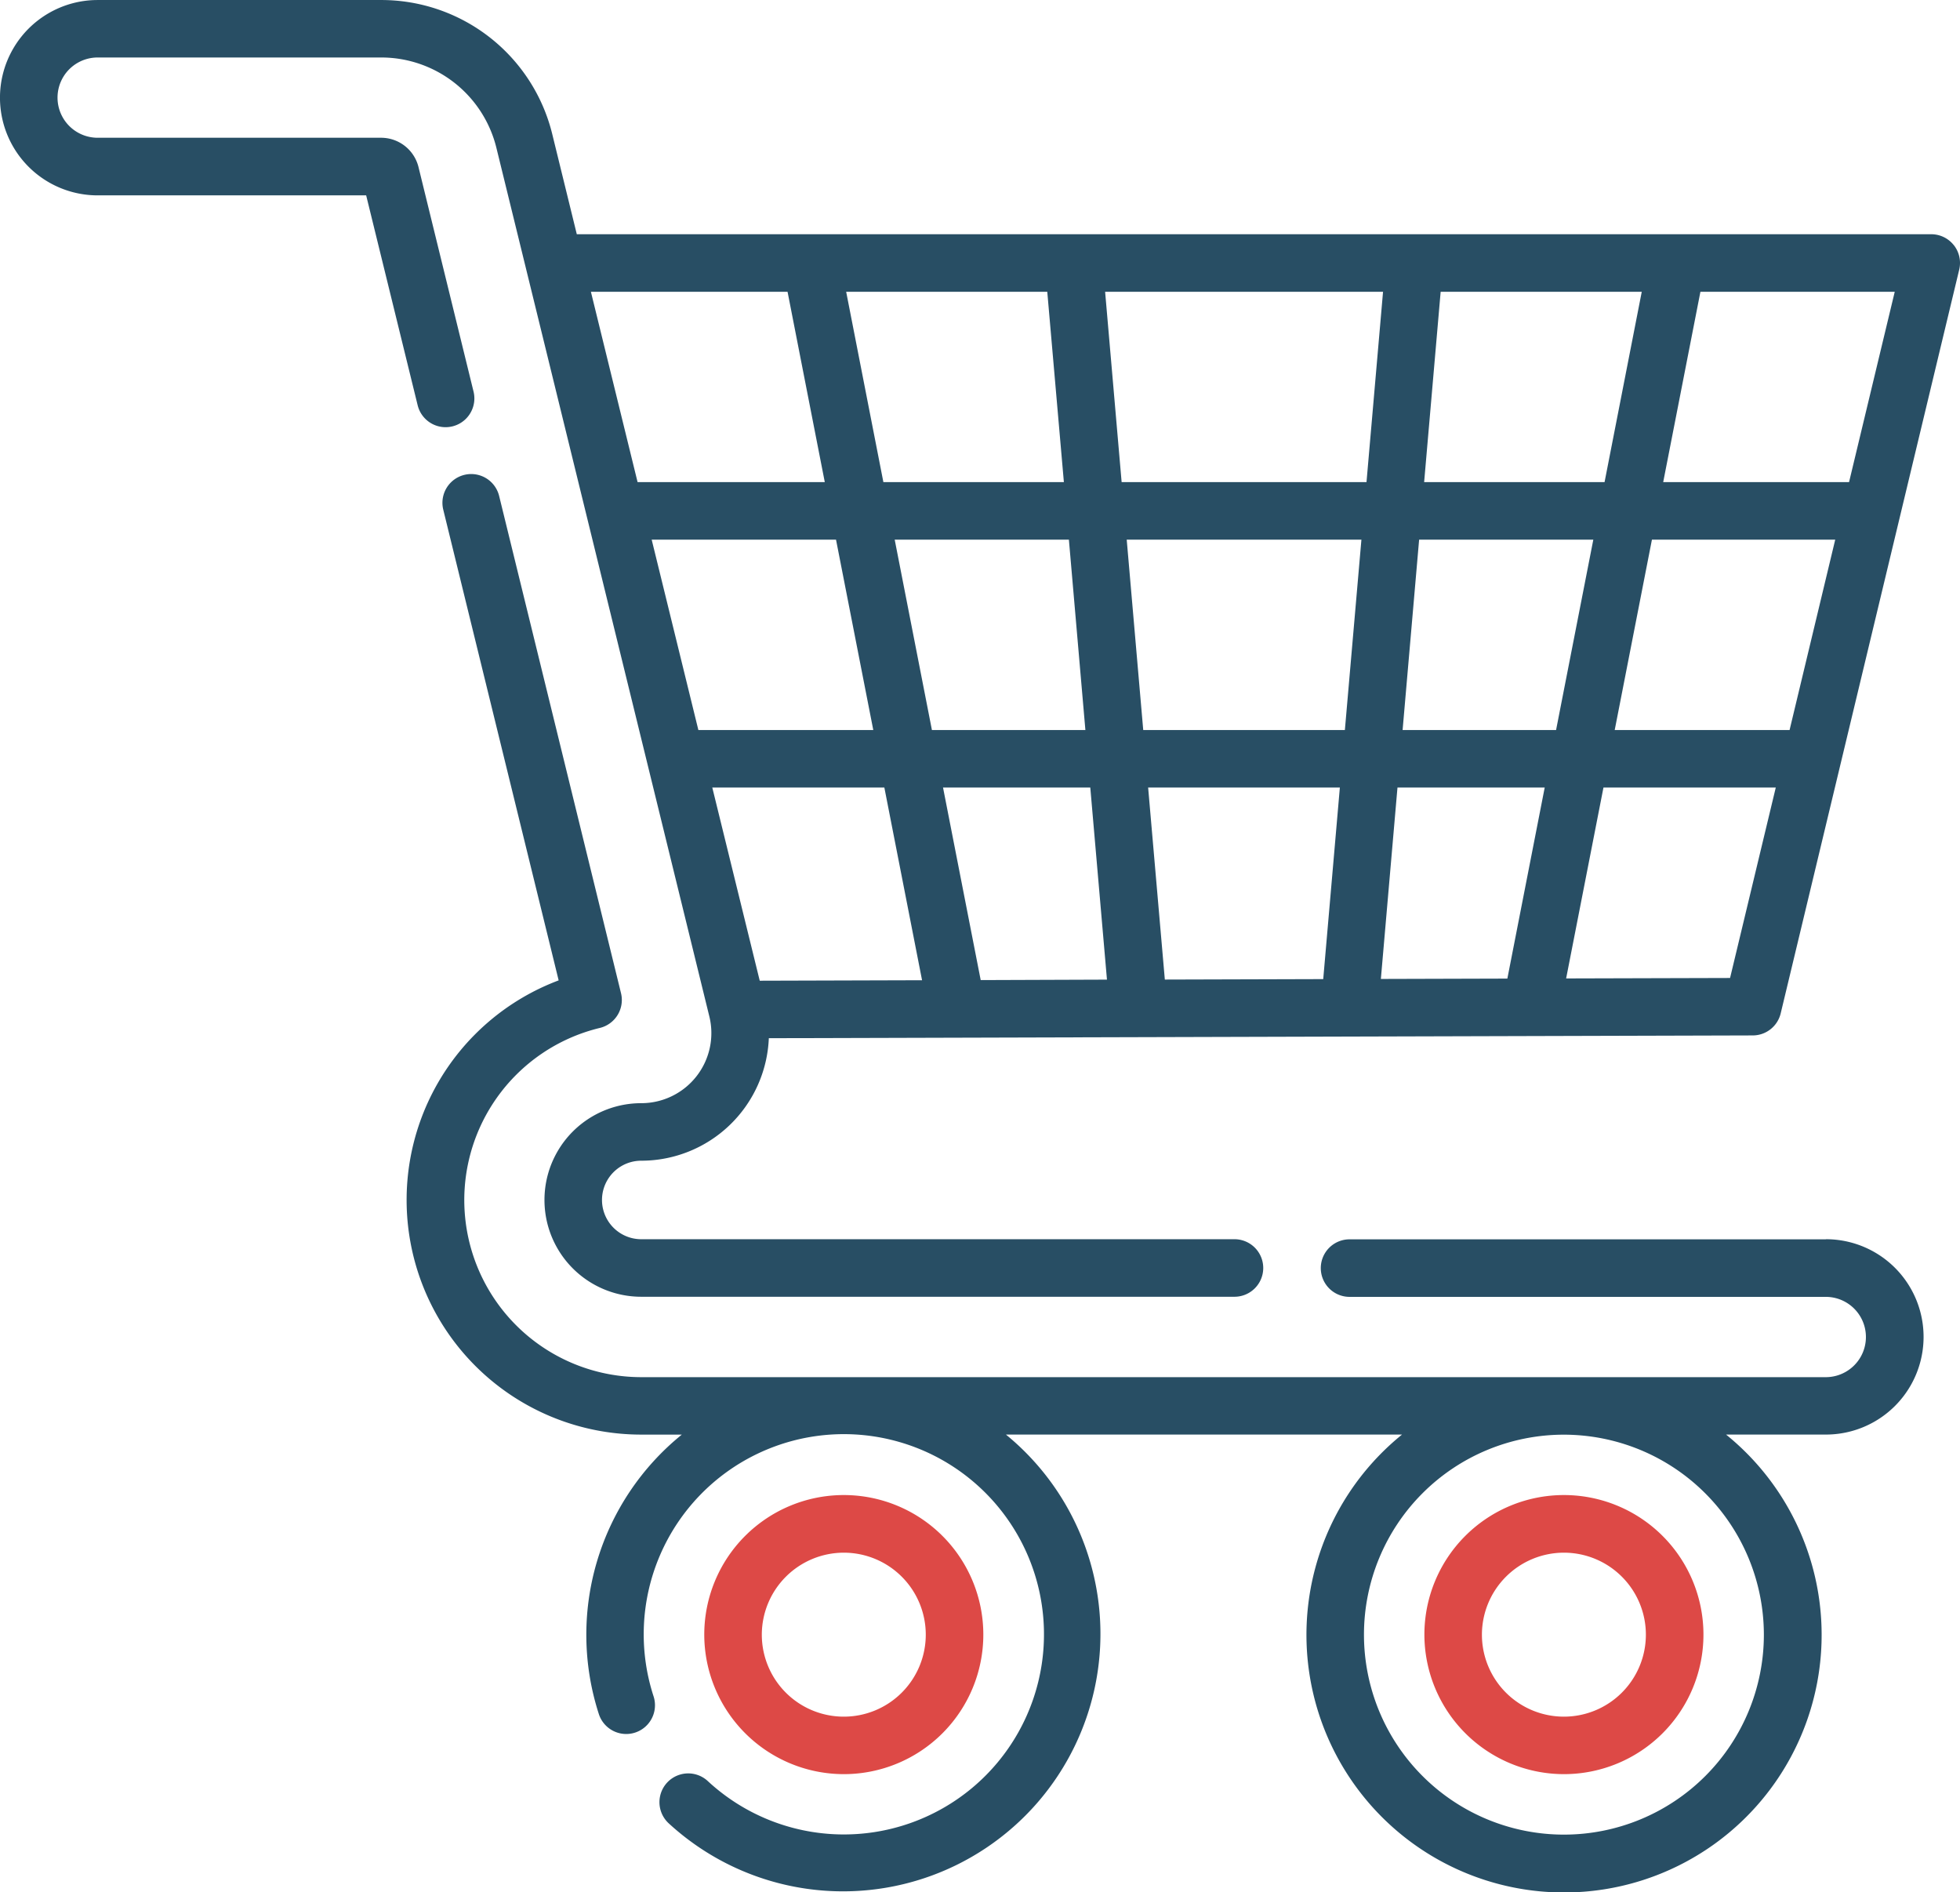
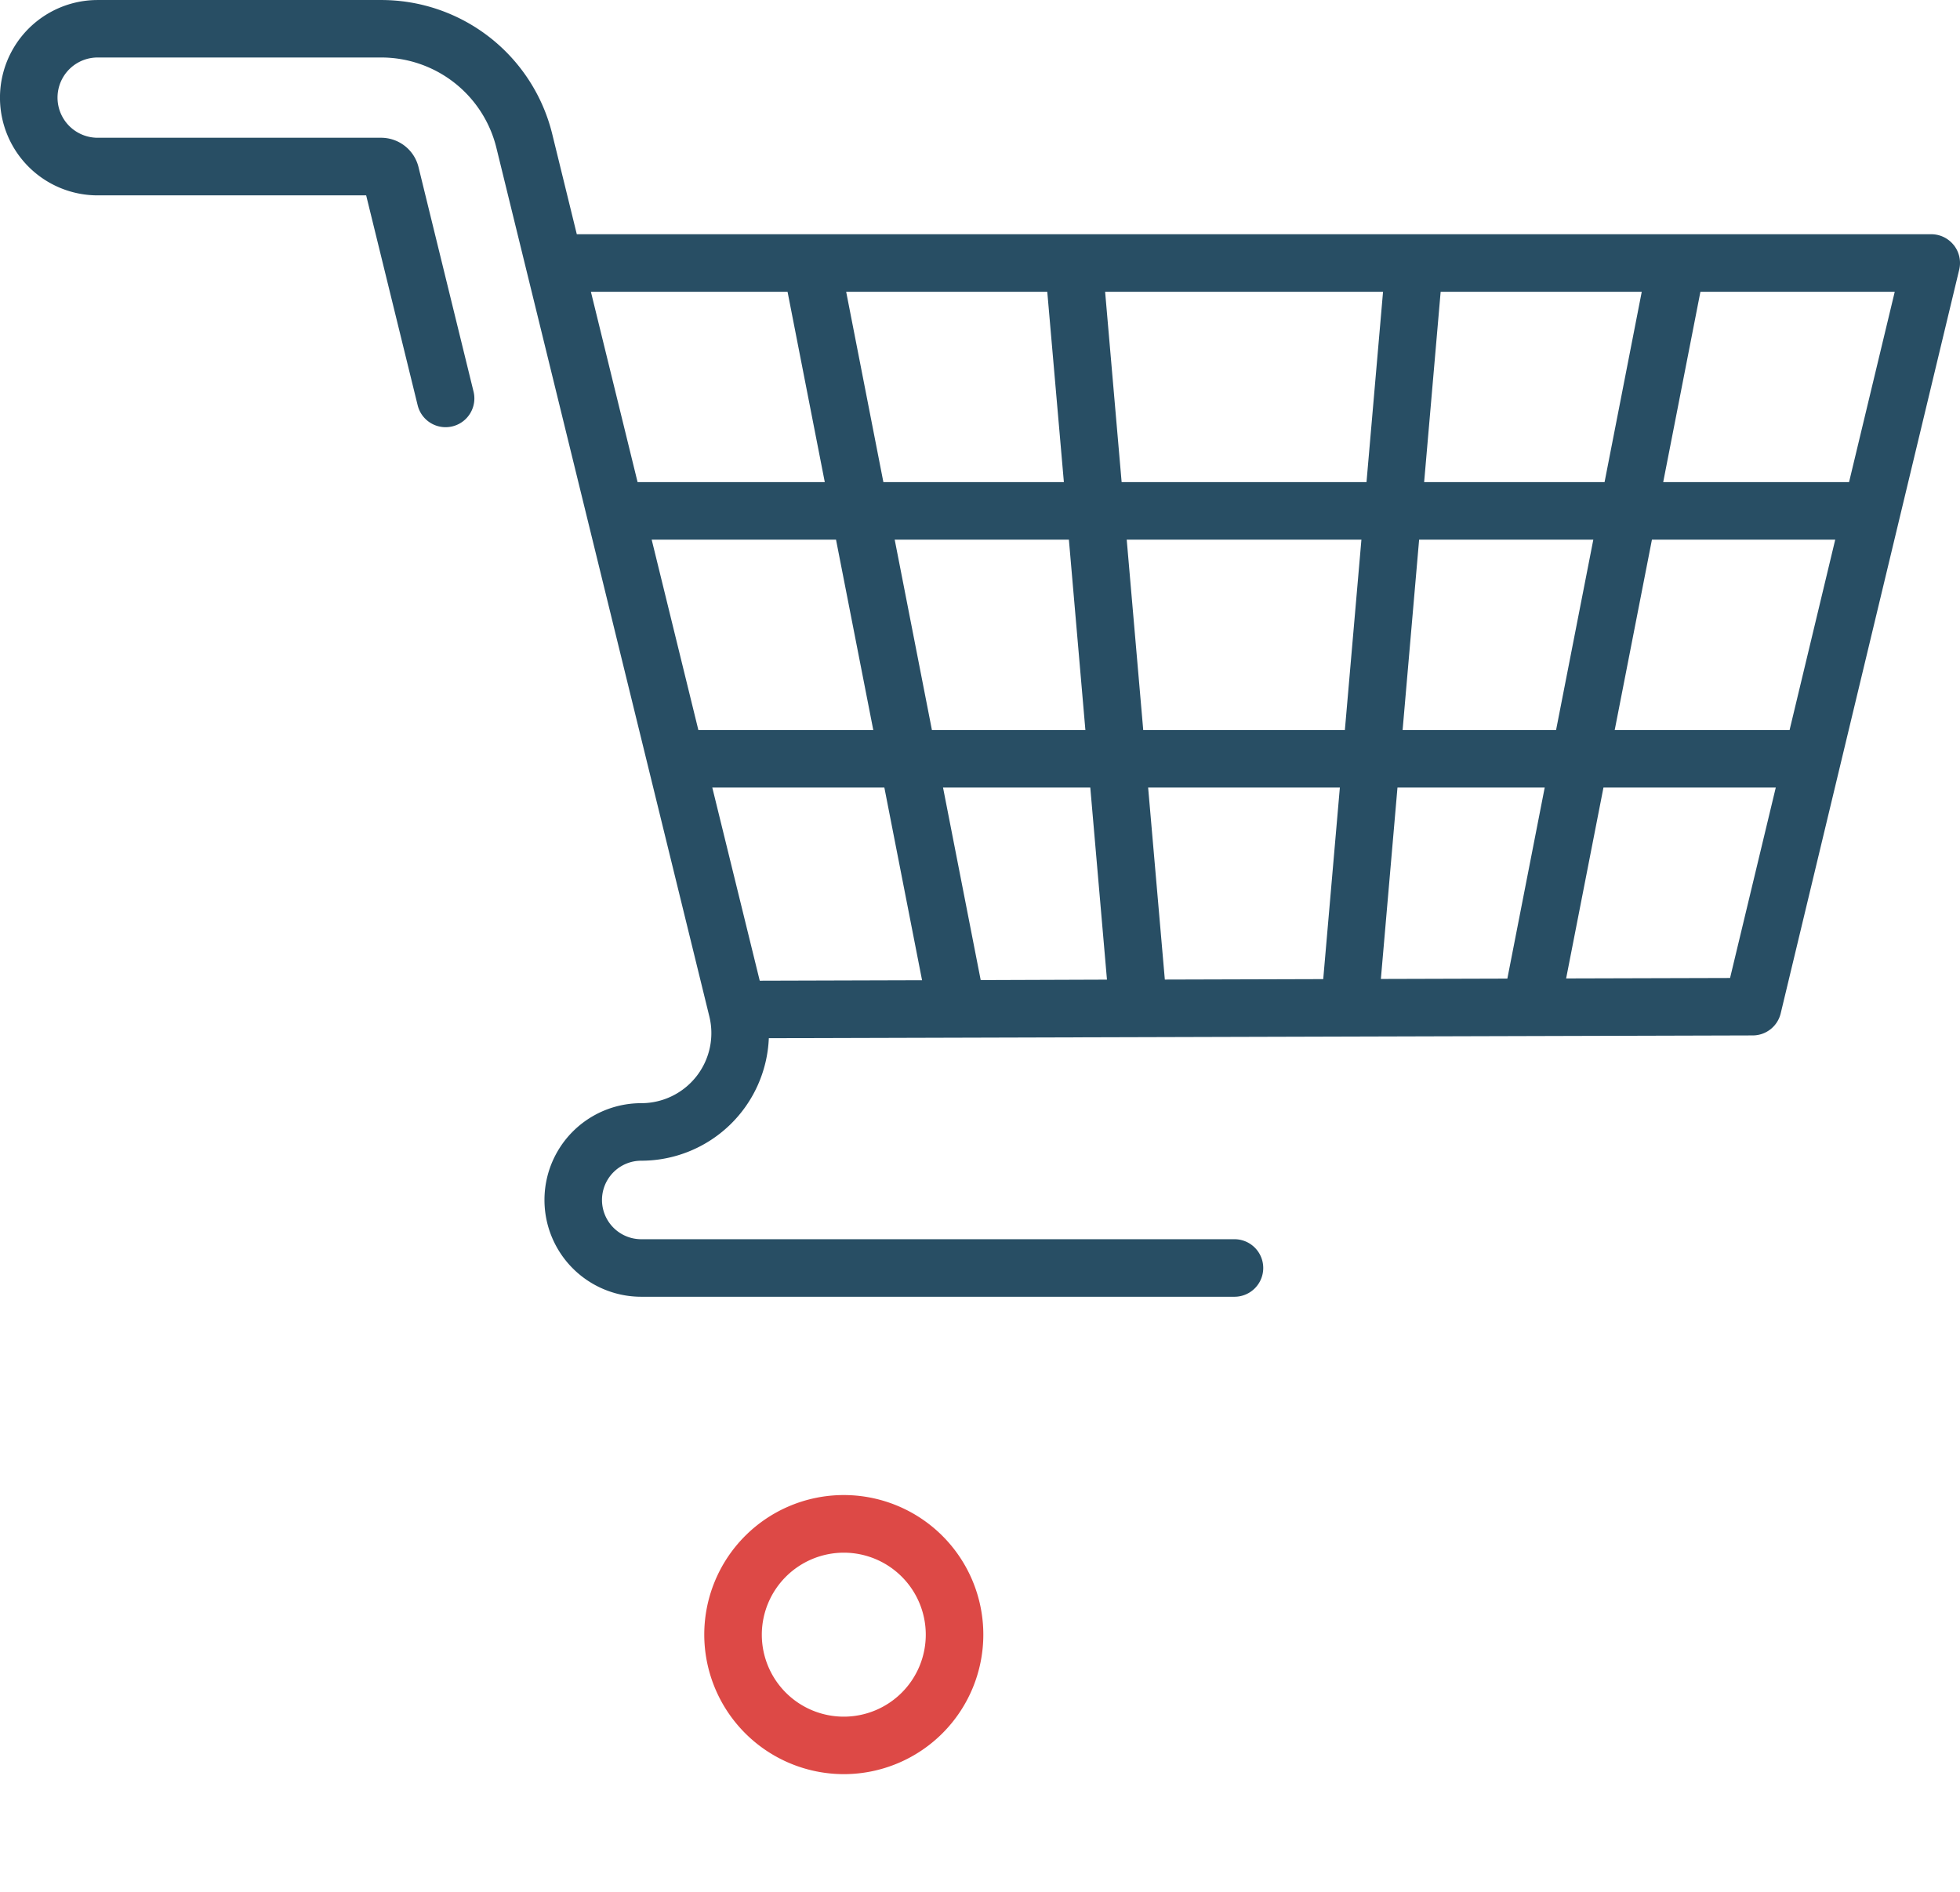
<svg xmlns="http://www.w3.org/2000/svg" width="86.742" height="83.728" viewBox="0 0 86.742 83.728">
  <g id="Group_1341" data-name="Group 1341" transform="translate(-1126.505 -32.066)">
    <g id="Group_1338" data-name="Group 1338" transform="translate(1126.505 32.066)">
-       <path id="Path_777" data-name="Path 777" d="M1268.988,158.8h-21.076a1.273,1.273,0,1,0,0,2.546h21.076a1.776,1.776,0,0,1,0,3.553h-52.422a7.836,7.836,0,0,1-1.836-15.453,1.272,1.272,0,0,0,.939-1.541l-5.393-22a1.273,1.273,0,0,0-2.473.607l5.107,20.829a10.382,10.382,0,0,0,3.657,20.1h1.794a11.394,11.394,0,0,0-3.672,12.368,1.273,1.273,0,0,0,2.422-.785,8.857,8.857,0,1,1,2.4,3.75,1.273,1.273,0,0,0-1.734,1.865,11.392,11.392,0,1,0,14.927-17.2h17.531a11.4,11.4,0,1,0,14.339,0h4.42a4.322,4.322,0,1,0,0-8.644Zm-2.74,17.493a8.849,8.849,0,1,1-8.849-8.849,8.859,8.859,0,0,1,8.849,8.849Zm0,0" transform="translate(-1188.186 -103.958)" fill="#284e64" />
      <path id="Path_778" data-name="Path 778" d="M1212.973,42.915a1.272,1.272,0,0,0-1-.484h-59.941l-1.083-4.417a7.789,7.789,0,0,0-7.583-5.947h-12.54a4.322,4.322,0,0,0,0,8.644h11.884L1144.989,50a1.273,1.273,0,0,0,2.473-.607l-2.435-9.931a1.706,1.706,0,0,0-1.66-1.3h-12.54a1.776,1.776,0,0,1,0-3.552h12.54a5.248,5.248,0,0,1,5.109,4.008l9.421,38.424a3.1,3.1,0,0,1-3.013,3.841,4.283,4.283,0,0,0,0,8.566h26.254a1.273,1.273,0,0,0,0-2.546h-26.254a1.737,1.737,0,0,1,0-3.474,5.653,5.653,0,0,0,5.646-5.421l43.548-.123a1.274,1.274,0,0,0,1.234-.977l7.9-32.909a1.274,1.274,0,0,0-.238-1.085Zm-7.268,21.455h-7.739l1.647-8.423h8.112Zm-8.188-10.97h-7.985l.731-8.423h8.9Zm-9.9,21.986.735-8.47h6.516l-1.653,8.454Zm-17.71.05-1.667-8.52h6.517l.738,8.5Zm-9.779.028-2.1-8.549h7.615l1.669,8.528ZM1176.144,53.4l-.731-8.423h12.3l-.732,8.423Zm10.612,2.547-.732,8.423H1177.1l-.731-8.423ZM1174.54,64.37h-6.792l-1.647-8.423h7.709Zm-.952-10.97H1165.6l-1.647-8.423h8.9Zm-8.435,10.97h-7.741l-2.066-8.423h8.158Zm12.164,2.546h8.485l-.736,8.477-7.01.02Zm11.262-2.546.731-8.423h7.709l-1.648,8.423Zm-27.22-19.393,1.648,8.423h-8.285l-2.066-8.423Zm41.712,30.366-7.255.02,1.652-8.447h7.626Zm5.266-21.943h-8.225l1.647-8.423h8.6Zm0,0" transform="translate(-1126.505 -32.066)" fill="#284e64" />
    </g>
    <path id="Path_779" data-name="Path 779" d="M1270.657,337.291a6.175,6.175,0,1,0-6.175-6.175,6.182,6.182,0,0,0,6.175,6.175Zm0-9.8a3.628,3.628,0,1,1-3.628,3.628,3.633,3.633,0,0,1,3.628-3.628Zm0,0" transform="translate(-106.809 -226.717)" fill="#dd4946" />
-     <path id="Path_780" data-name="Path 780" d="M1411.746,337.291a6.175,6.175,0,1,0-6.175-6.175,6.183,6.183,0,0,0,6.175,6.175Zm0-9.8a3.628,3.628,0,1,1-3.629,3.628,3.632,3.632,0,0,1,3.629-3.628Zm0,0" transform="translate(-216.028 -226.717)" fill="#dd4946" />
  </g>
</svg>